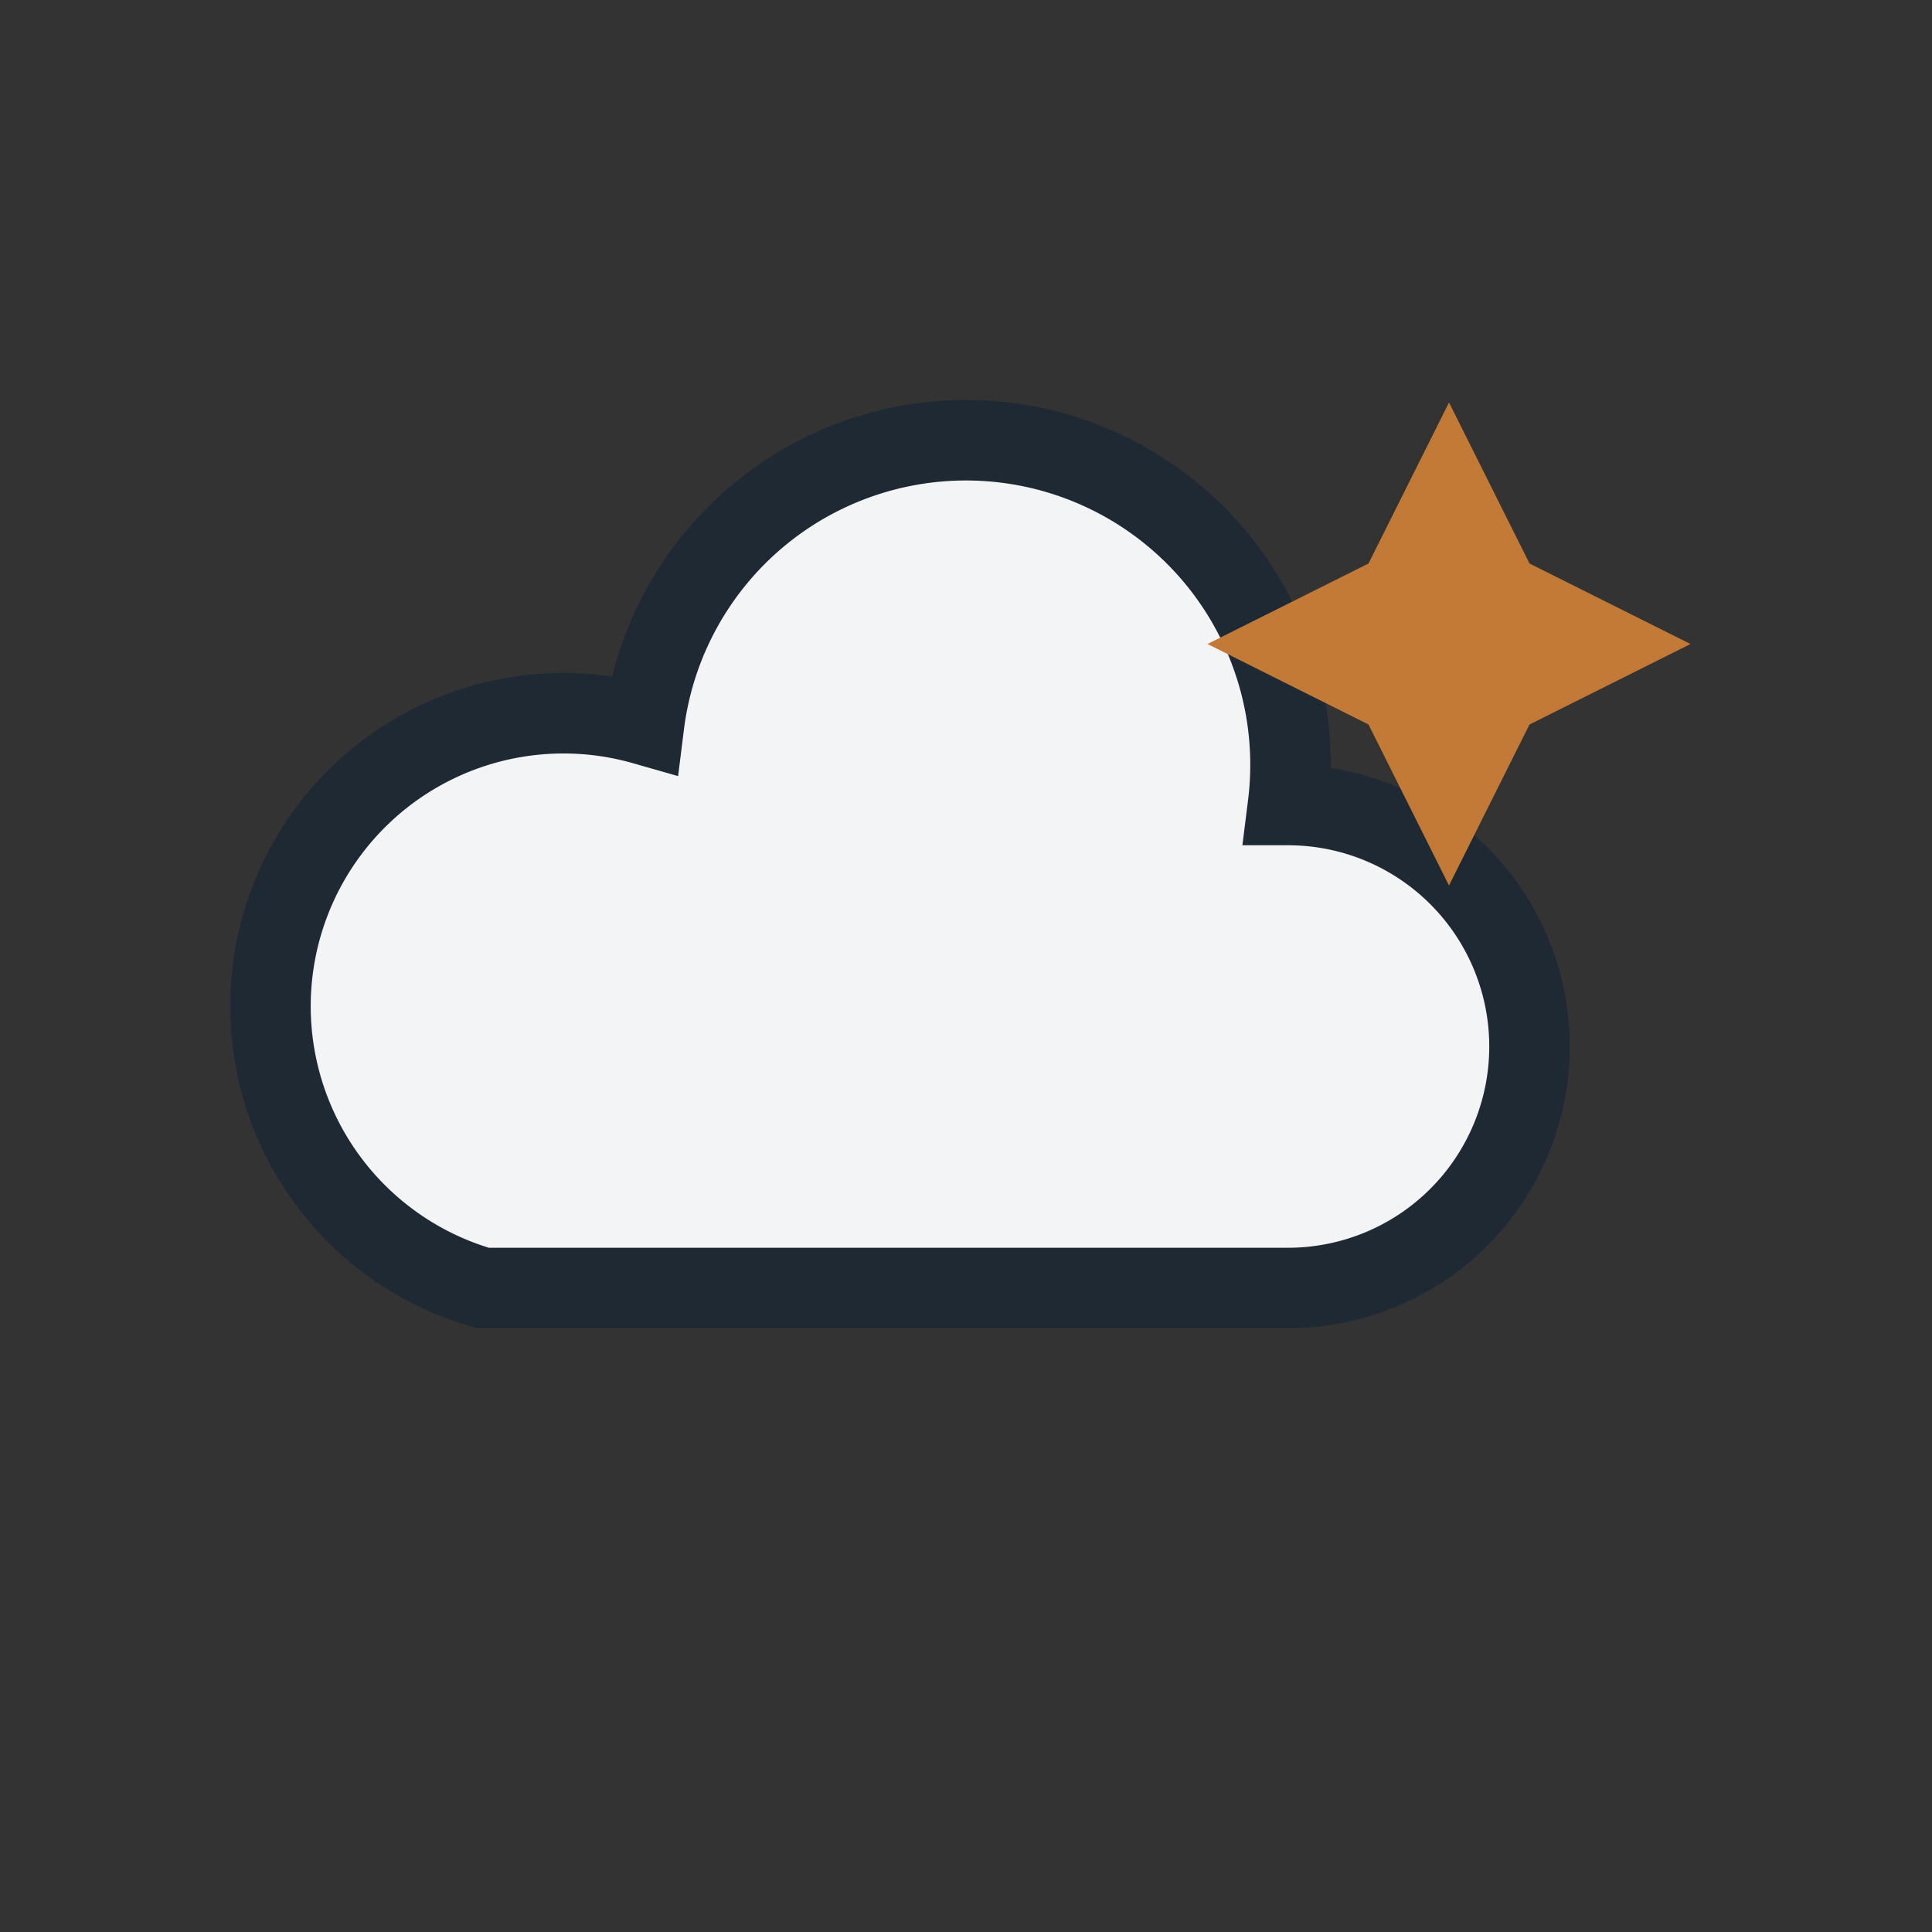
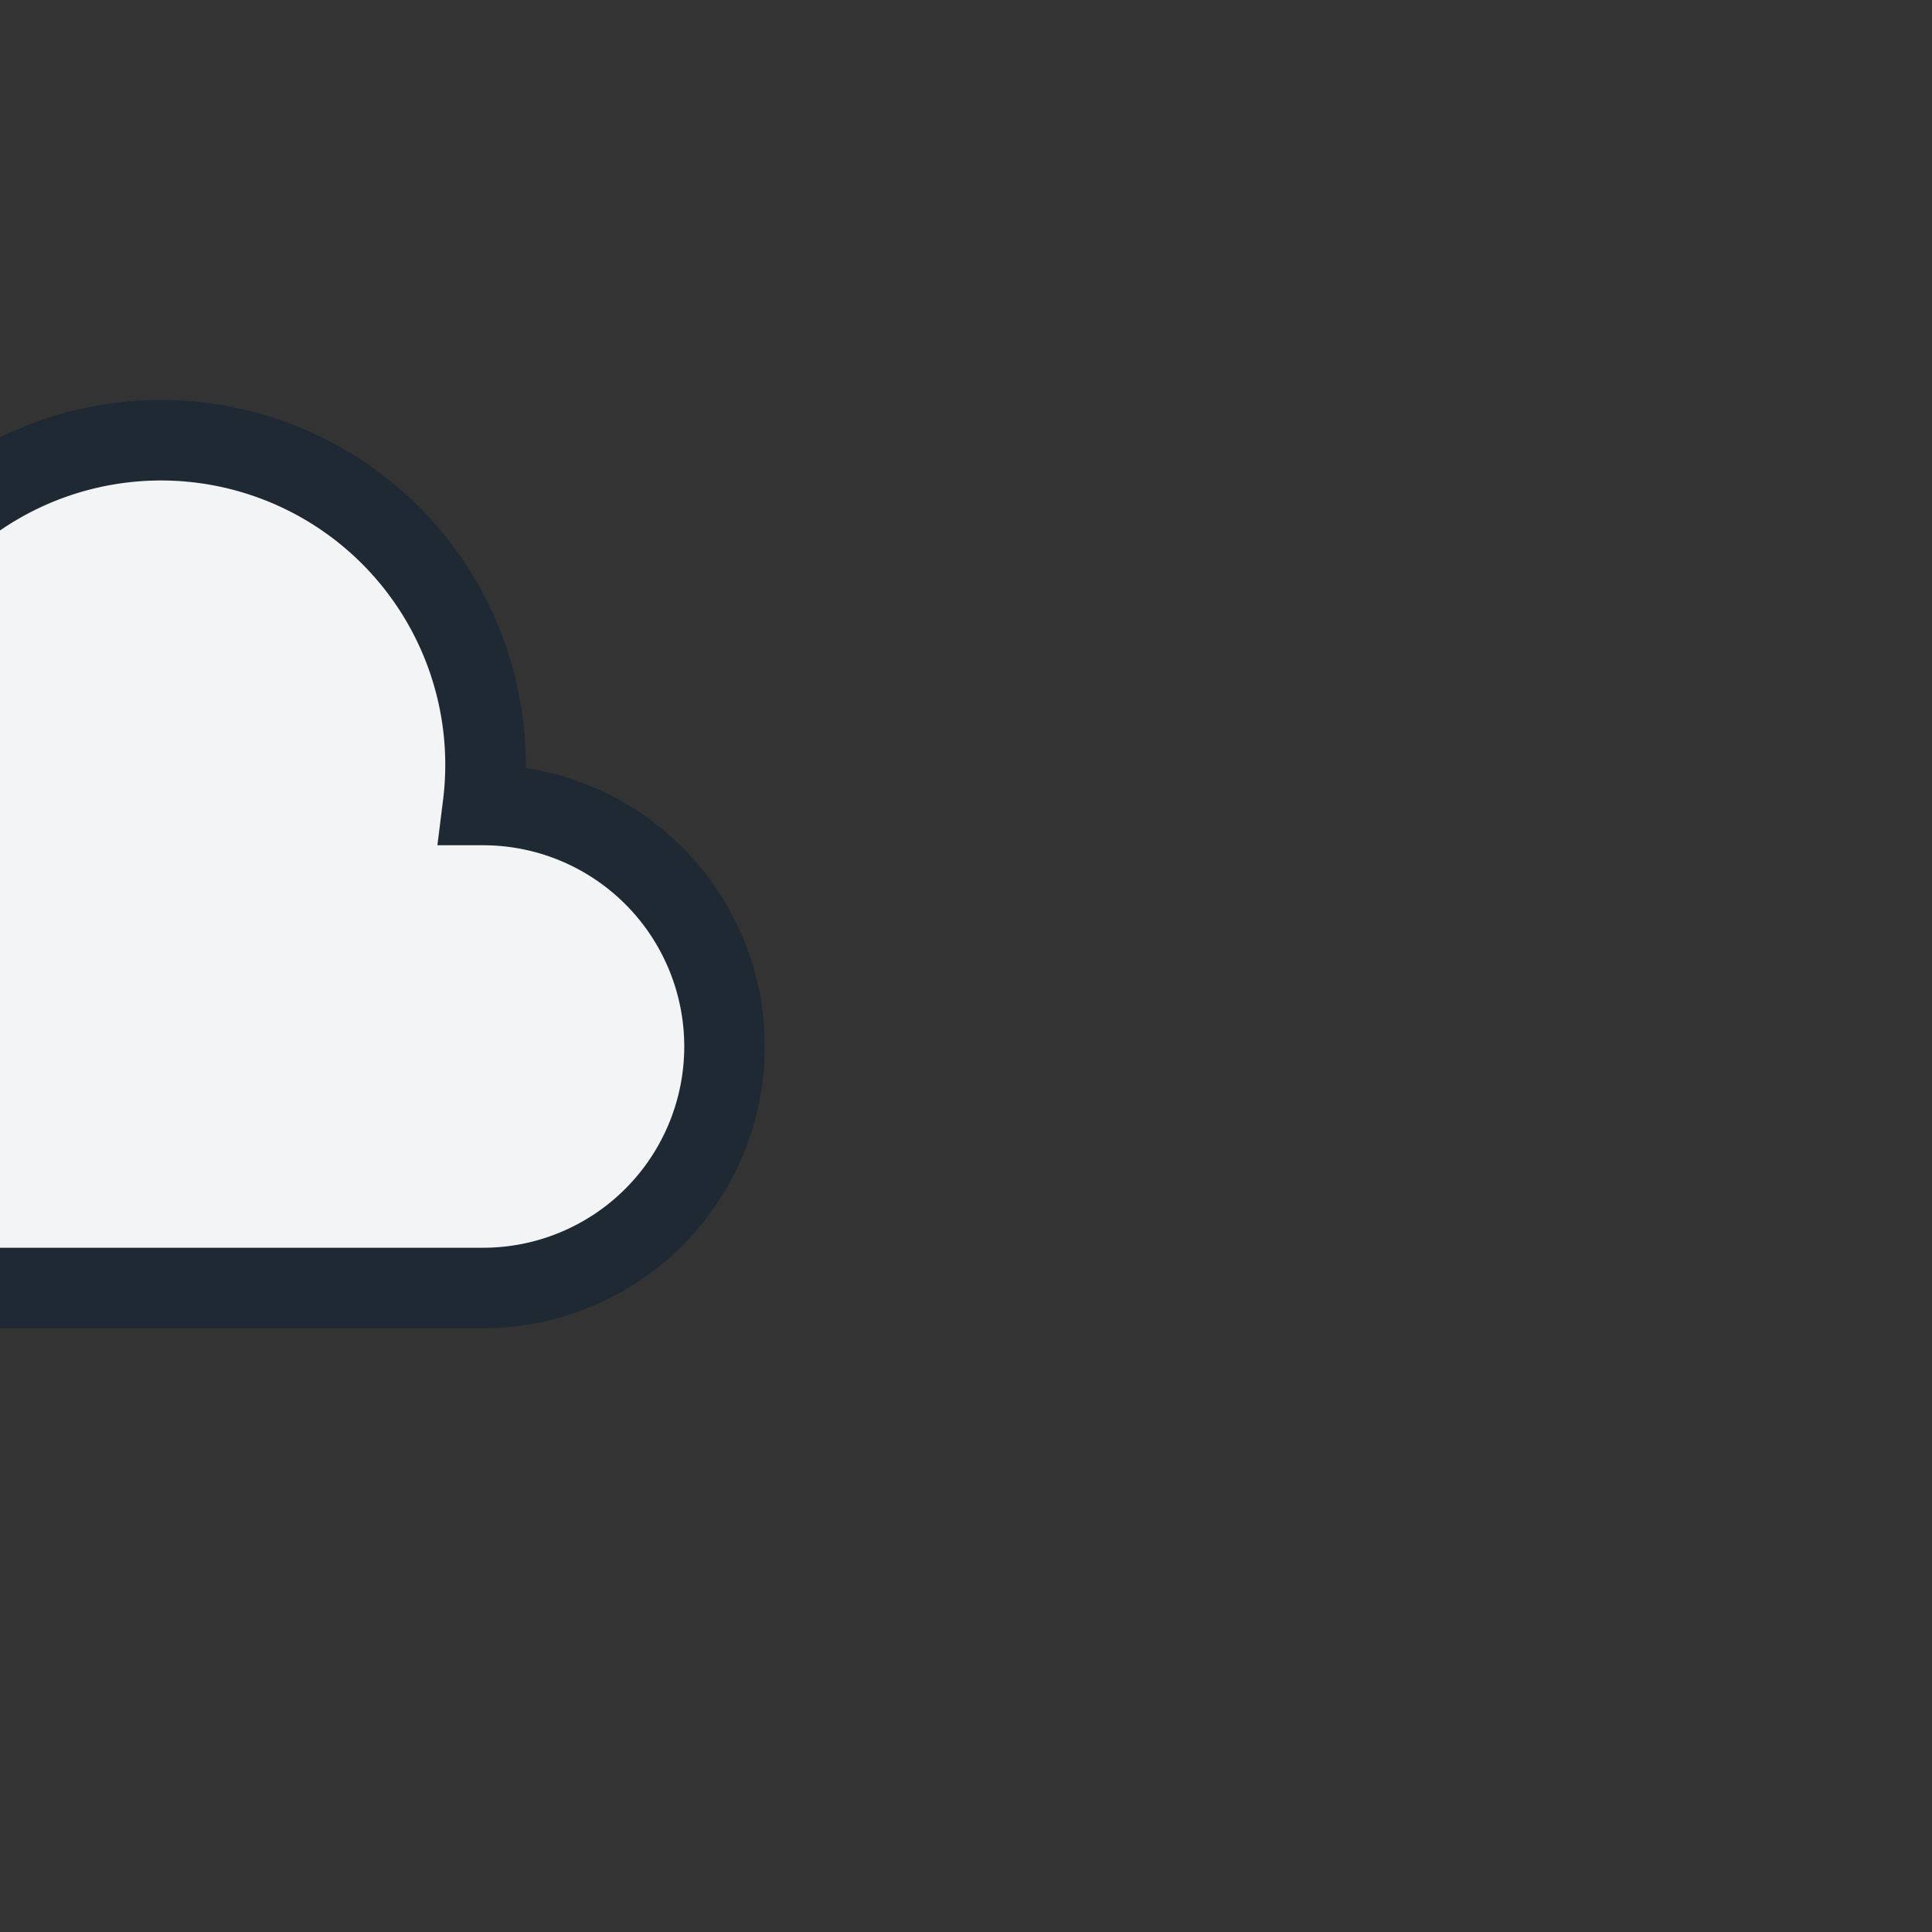
<svg xmlns="http://www.w3.org/2000/svg" width="32" height="32" viewBox="0 0 24 24">
  <rect x="0" y="0" width="24" height="24" fill="#333333" stroke="none" />
-   <path fill="#F3F4F6" stroke="#1F2933" d="M6 16h10a3 3 0 0 0 0-6 4 4 0 0 0-8-1 3 3 0 1 0-2 7z" />
-   <path fill="#C27A36" d="M18 5l1 2 2 1-2 1-1 2-1-2-2-1 2-1z" />
+   <path fill="#F3F4F6" stroke="#1F2933" d="M6 16a3 3 0 0 0 0-6 4 4 0 0 0-8-1 3 3 0 1 0-2 7z" />
</svg>